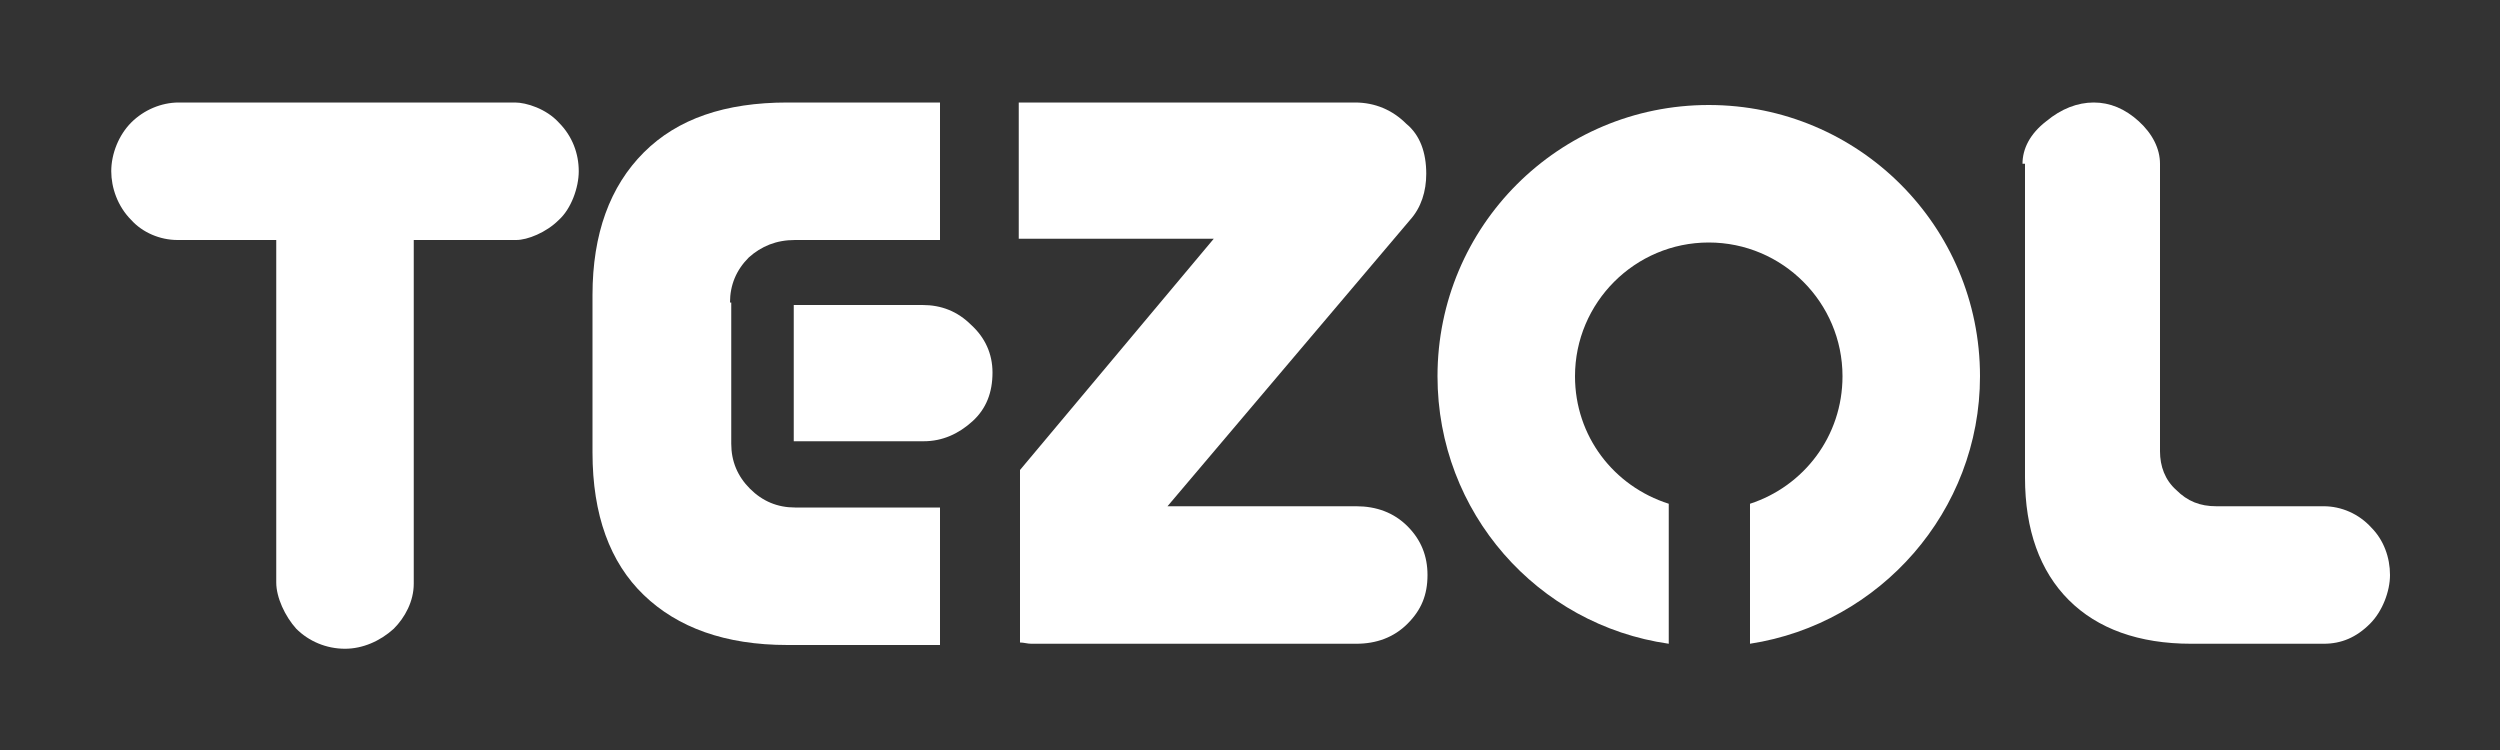
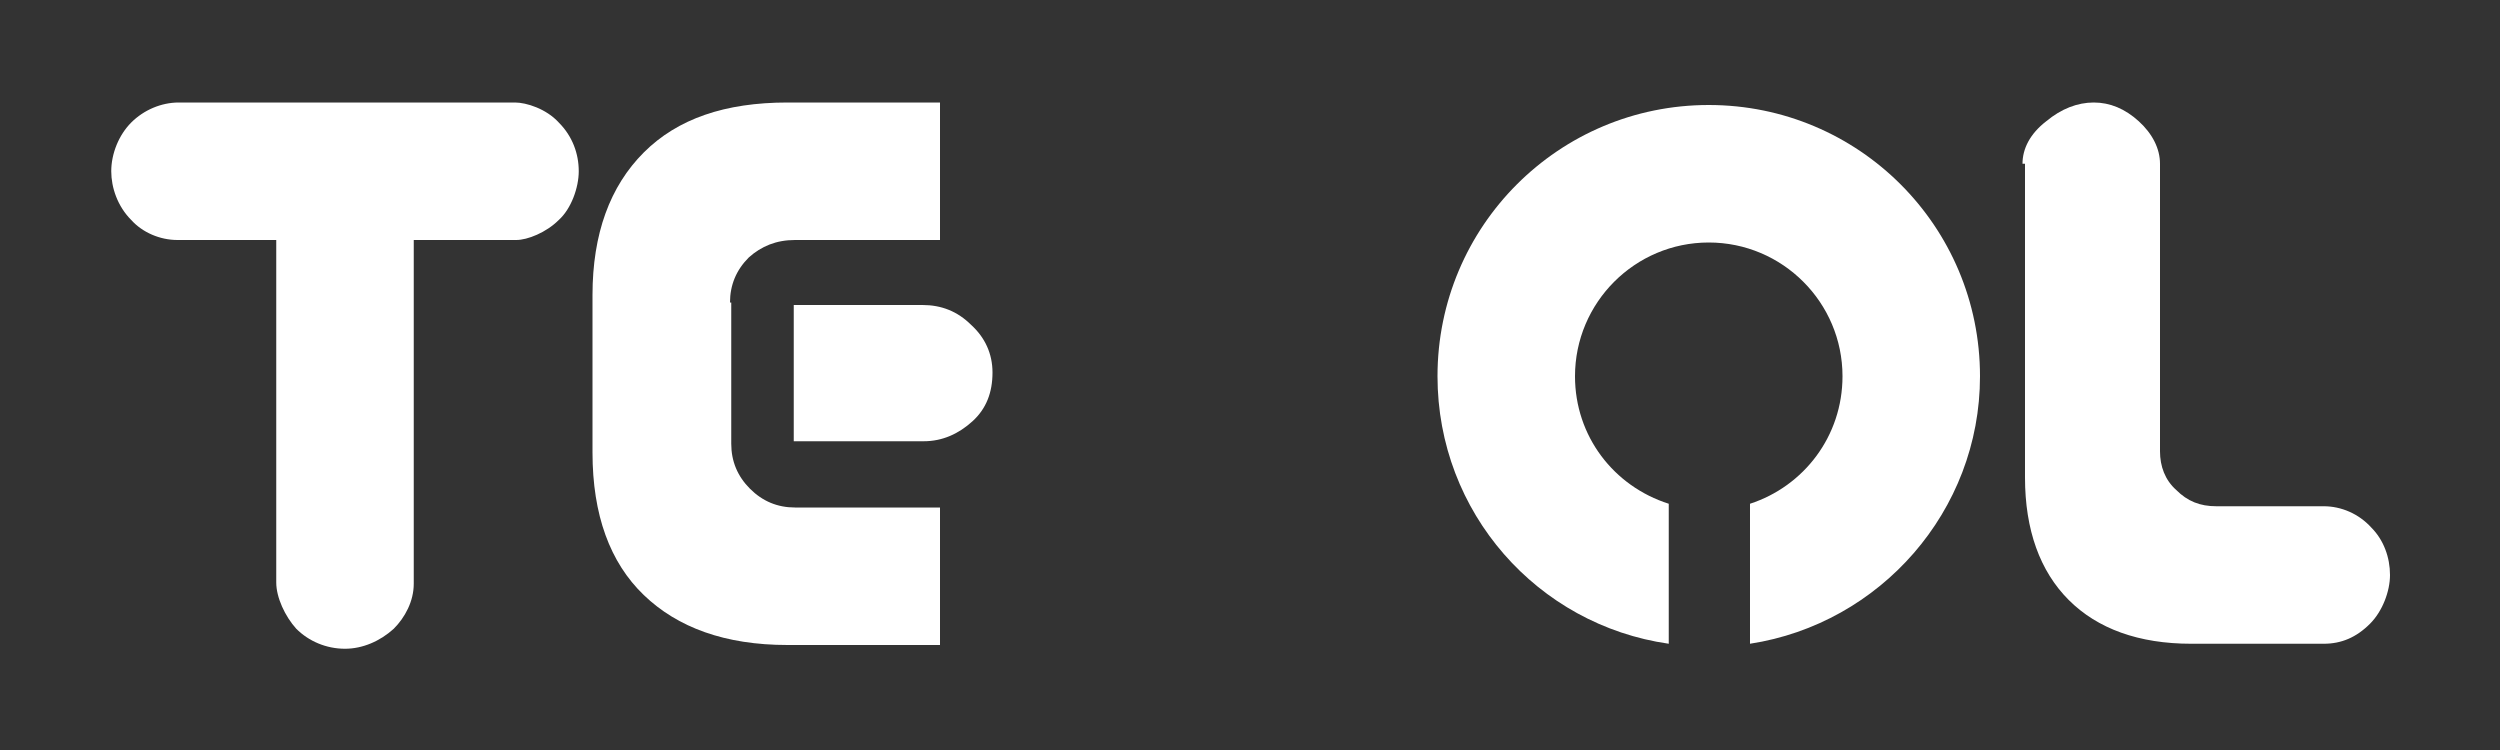
<svg xmlns="http://www.w3.org/2000/svg" version="1.1" id="Layer_1" x="0px" y="0px" viewBox="0 0 200 60" enable-background="new 0 0 200 60" xml:space="preserve">
  <rect x="0" y="0" width="200" height="60" fill="#333333" stroke="none" />
  <g>
    <g>
      <path fill-rule="evenodd" clip-rule="evenodd" fill="#FFFFFF" d="M136.7,8.4c-12,0-21.7,9.7-21.7,21.7c0,10.9,8,19.9,18.5,21.4    V40.3c-4.4-1.4-7.5-5.4-7.5-10.2c0-5.9,4.8-10.7,10.7-10.7c5.9,0,10.7,4.8,10.7,10.7c0,4.8-3.1,8.8-7.4,10.2v11.2    c10.4-1.6,18.4-10.6,18.4-21.4C158.4,18.1,148.7,8.4,136.7,8.4z" />
      <path fill-rule="evenodd" clip-rule="evenodd" fill="#FFFFFF" d="M58.4,24.2c0-1.4,0.5-2.6,1.5-3.6c1-0.9,2.2-1.4,3.7-1.4h11.6    V8.2H63c-5,0-8.8,1.3-11.5,4c-2.7,2.7-4.1,6.5-4.1,11.4v12.6c0,5,1.4,8.8,4.1,11.4c2.7,2.6,6.5,4,11.5,4h12.2v-11H63.6    c-1.4,0-2.6-0.5-3.6-1.5c-1-1-1.5-2.2-1.5-3.6V24.2z" />
-       <path fill-rule="evenodd" clip-rule="evenodd" fill="#FFFFFF" d="M108.4,8.2H81.9c-0.1,0-0.3,0-0.4,0v10.9c0.1,0,0.2,0,0.4,0h15.2    L81.6,37.6v13.8c0.3,0,0.6,0.1,0.9,0.1h26c1.6,0,3-0.5,4.1-1.6c1.1-1.1,1.6-2.3,1.6-3.9c0-1.5-0.5-2.8-1.6-3.9    c-1.1-1.1-2.5-1.6-4.1-1.6H93.4l19.4-22.9c0.9-1,1.3-2.3,1.3-3.7c0-1.7-0.5-3.1-1.6-4C111.4,8.8,110,8.2,108.4,8.2z" />
      <path fill-rule="evenodd" clip-rule="evenodd" fill="#FFFFFF" d="M63.5,24.4h10.3c1.5,0,2.8,0.5,3.9,1.6c1.1,1,1.7,2.3,1.7,3.8    c0,1.6-0.5,2.9-1.6,3.9c-1.1,1-2.4,1.6-3.9,1.6H63.5V24.4z" />
      <path fill-rule="evenodd" clip-rule="evenodd" fill="#FFFFFF" d="M161.8,13.1c0-1.2,0.6-2.4,1.9-3.4c1.2-1,2.5-1.5,3.8-1.5    c1.3,0,2.5,0.5,3.6,1.5c1.1,1,1.7,2.2,1.7,3.4v23c0,1.2,0.4,2.3,1.3,3.1c0.9,0.9,1.9,1.3,3.2,1.3h8.6c1.4,0,2.8,0.6,3.8,1.7    c1,1,1.5,2.4,1.5,3.8c0,1.3-0.6,2.9-1.6,3.9c-1.1,1.1-2.3,1.6-3.7,1.6h-10.6c-4.2,0-7.5-1.2-9.8-3.5c-2.3-2.3-3.5-5.6-3.5-9.8    V13.1z" />
      <path fill-rule="evenodd" clip-rule="evenodd" fill="#FFFFFF" d="M14.3,8.2c-1.4,0-2.8,0.6-3.8,1.6c-1,1-1.6,2.5-1.6,3.9    c0,1.3,0.5,2.8,1.6,3.9c0.9,1,2.3,1.6,3.7,1.6h7.9v27.4c0,1.2,0.7,2.7,1.6,3.7c1,1,2.4,1.6,3.9,1.6c1.4,0,2.8-0.6,3.9-1.6    c0.9-0.9,1.6-2.2,1.6-3.6V19.2h8.2c0.9,0,2.4-0.6,3.4-1.6c1-0.9,1.6-2.6,1.6-3.9c0-1.4-0.5-2.8-1.6-3.9c-1-1.1-2.6-1.6-3.5-1.6    H14.3z" />
    </g>
  </g>
</svg>